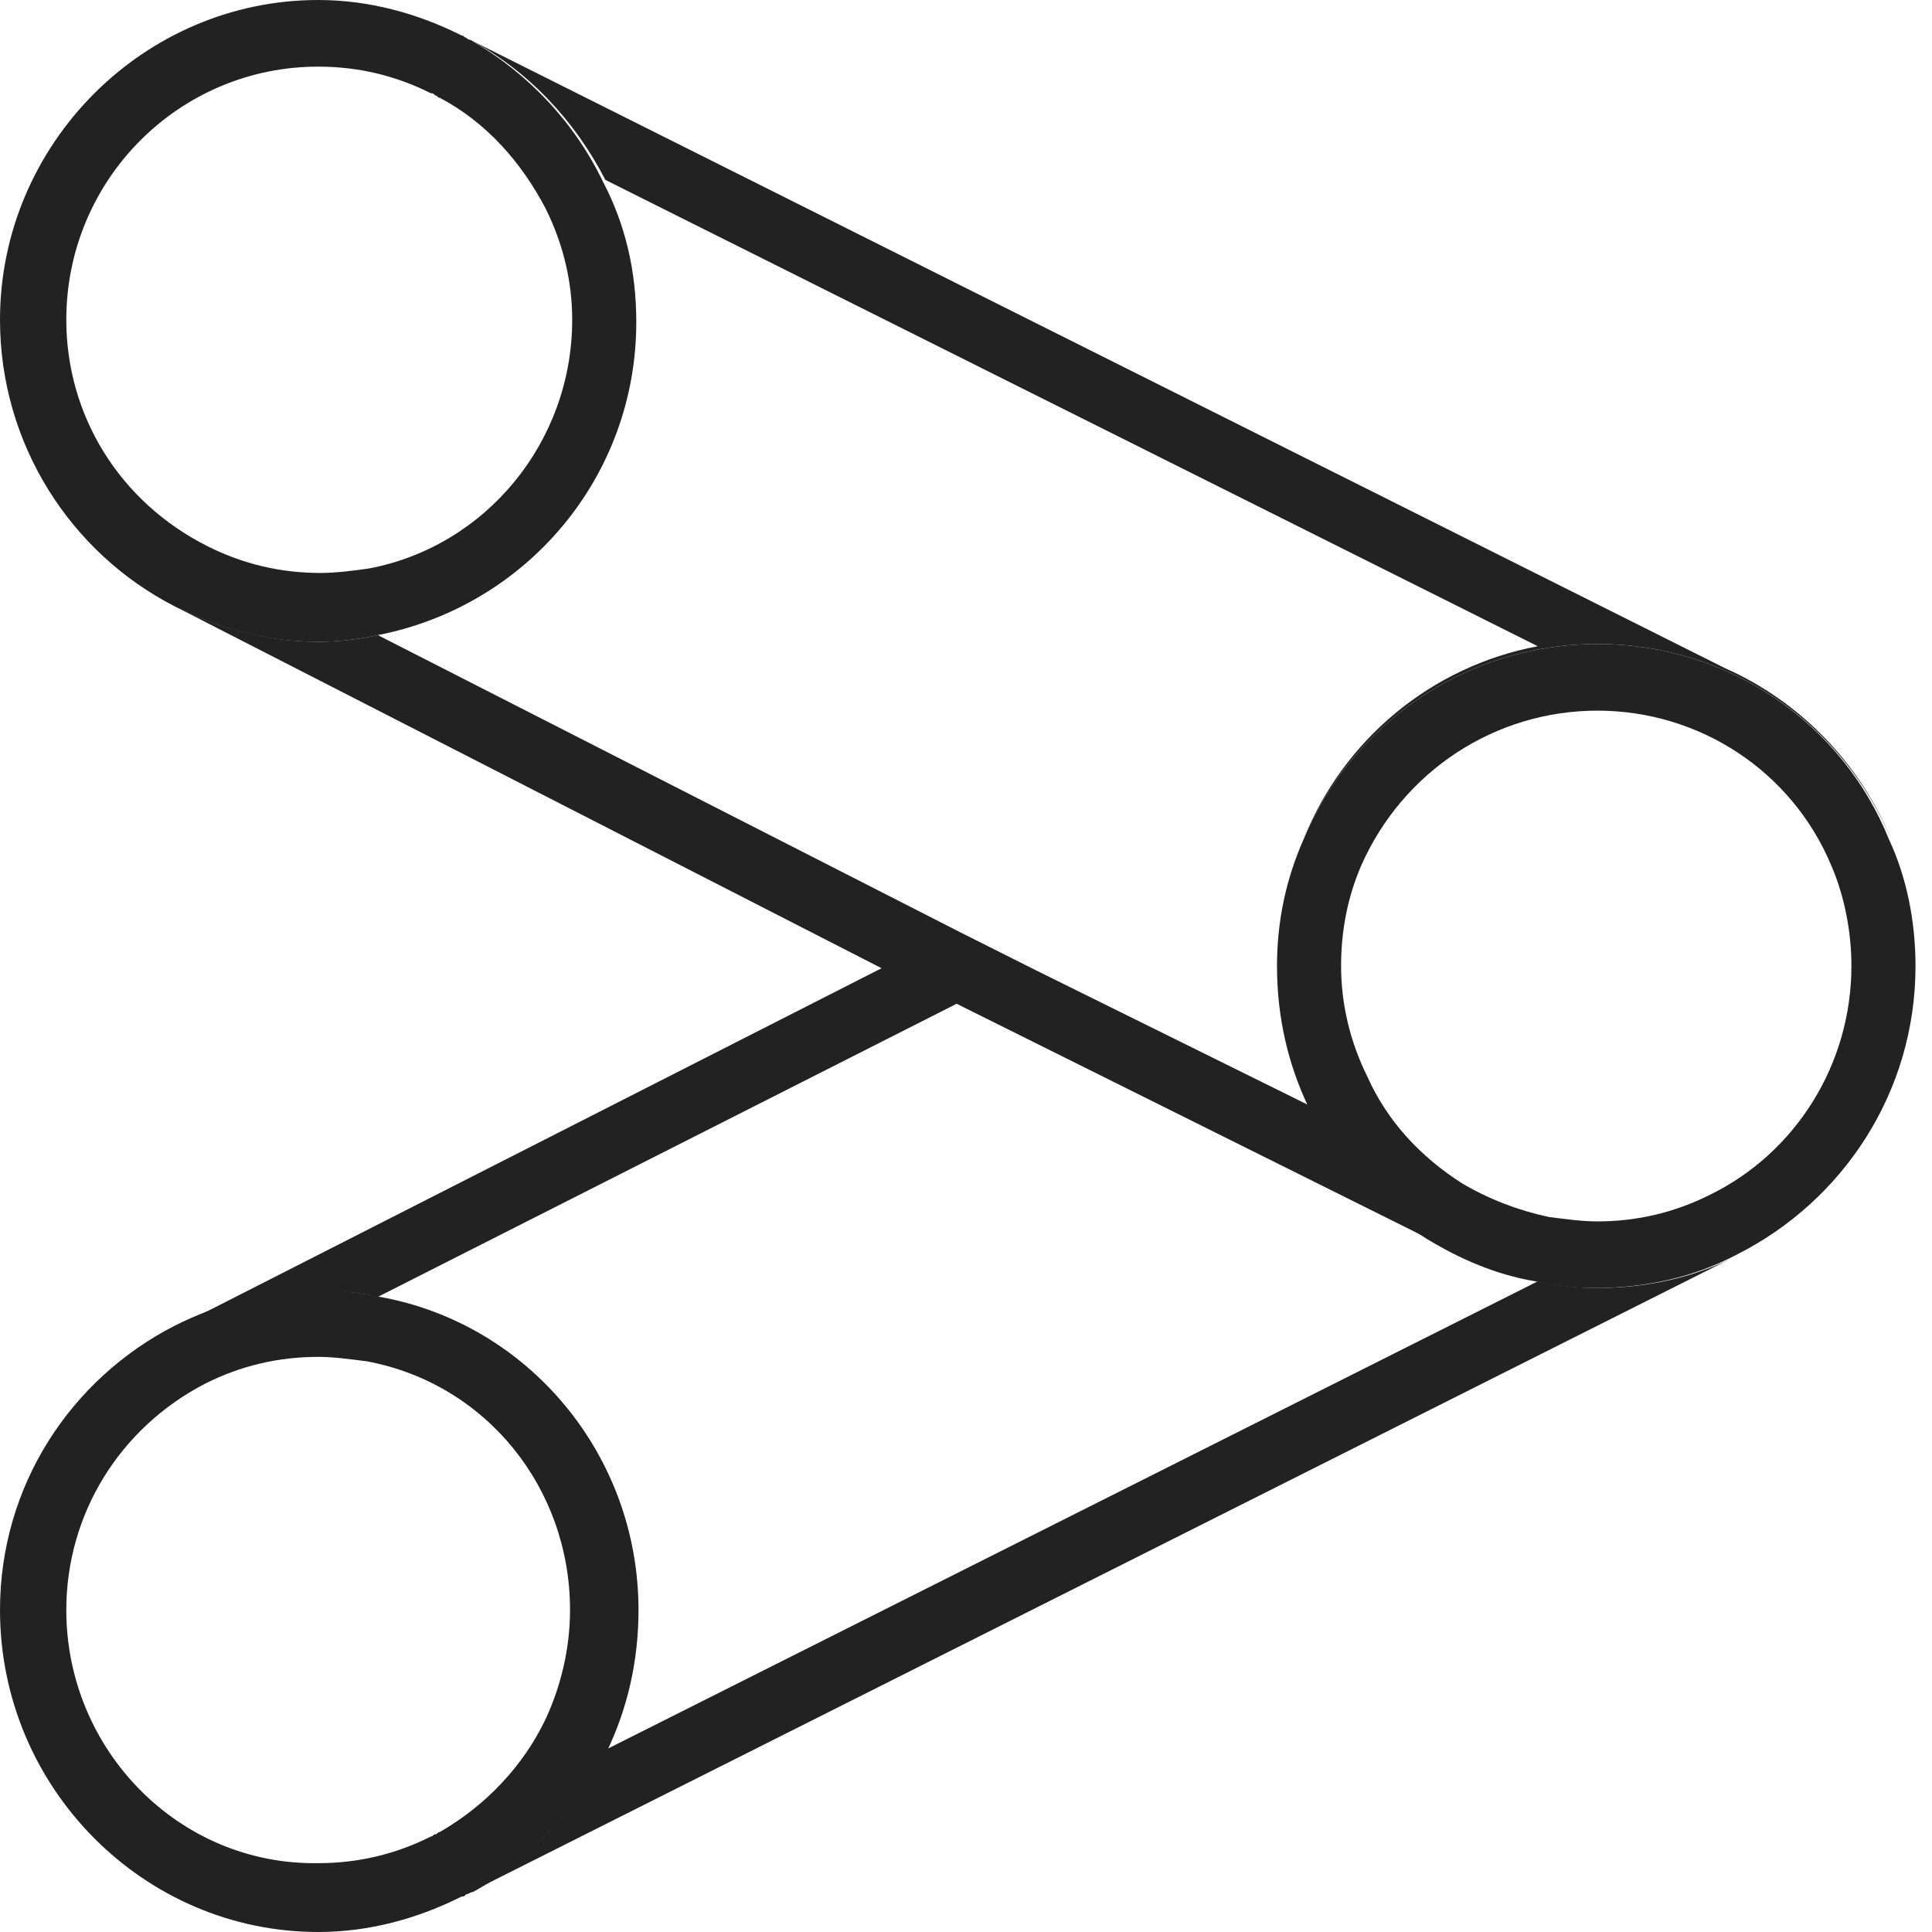
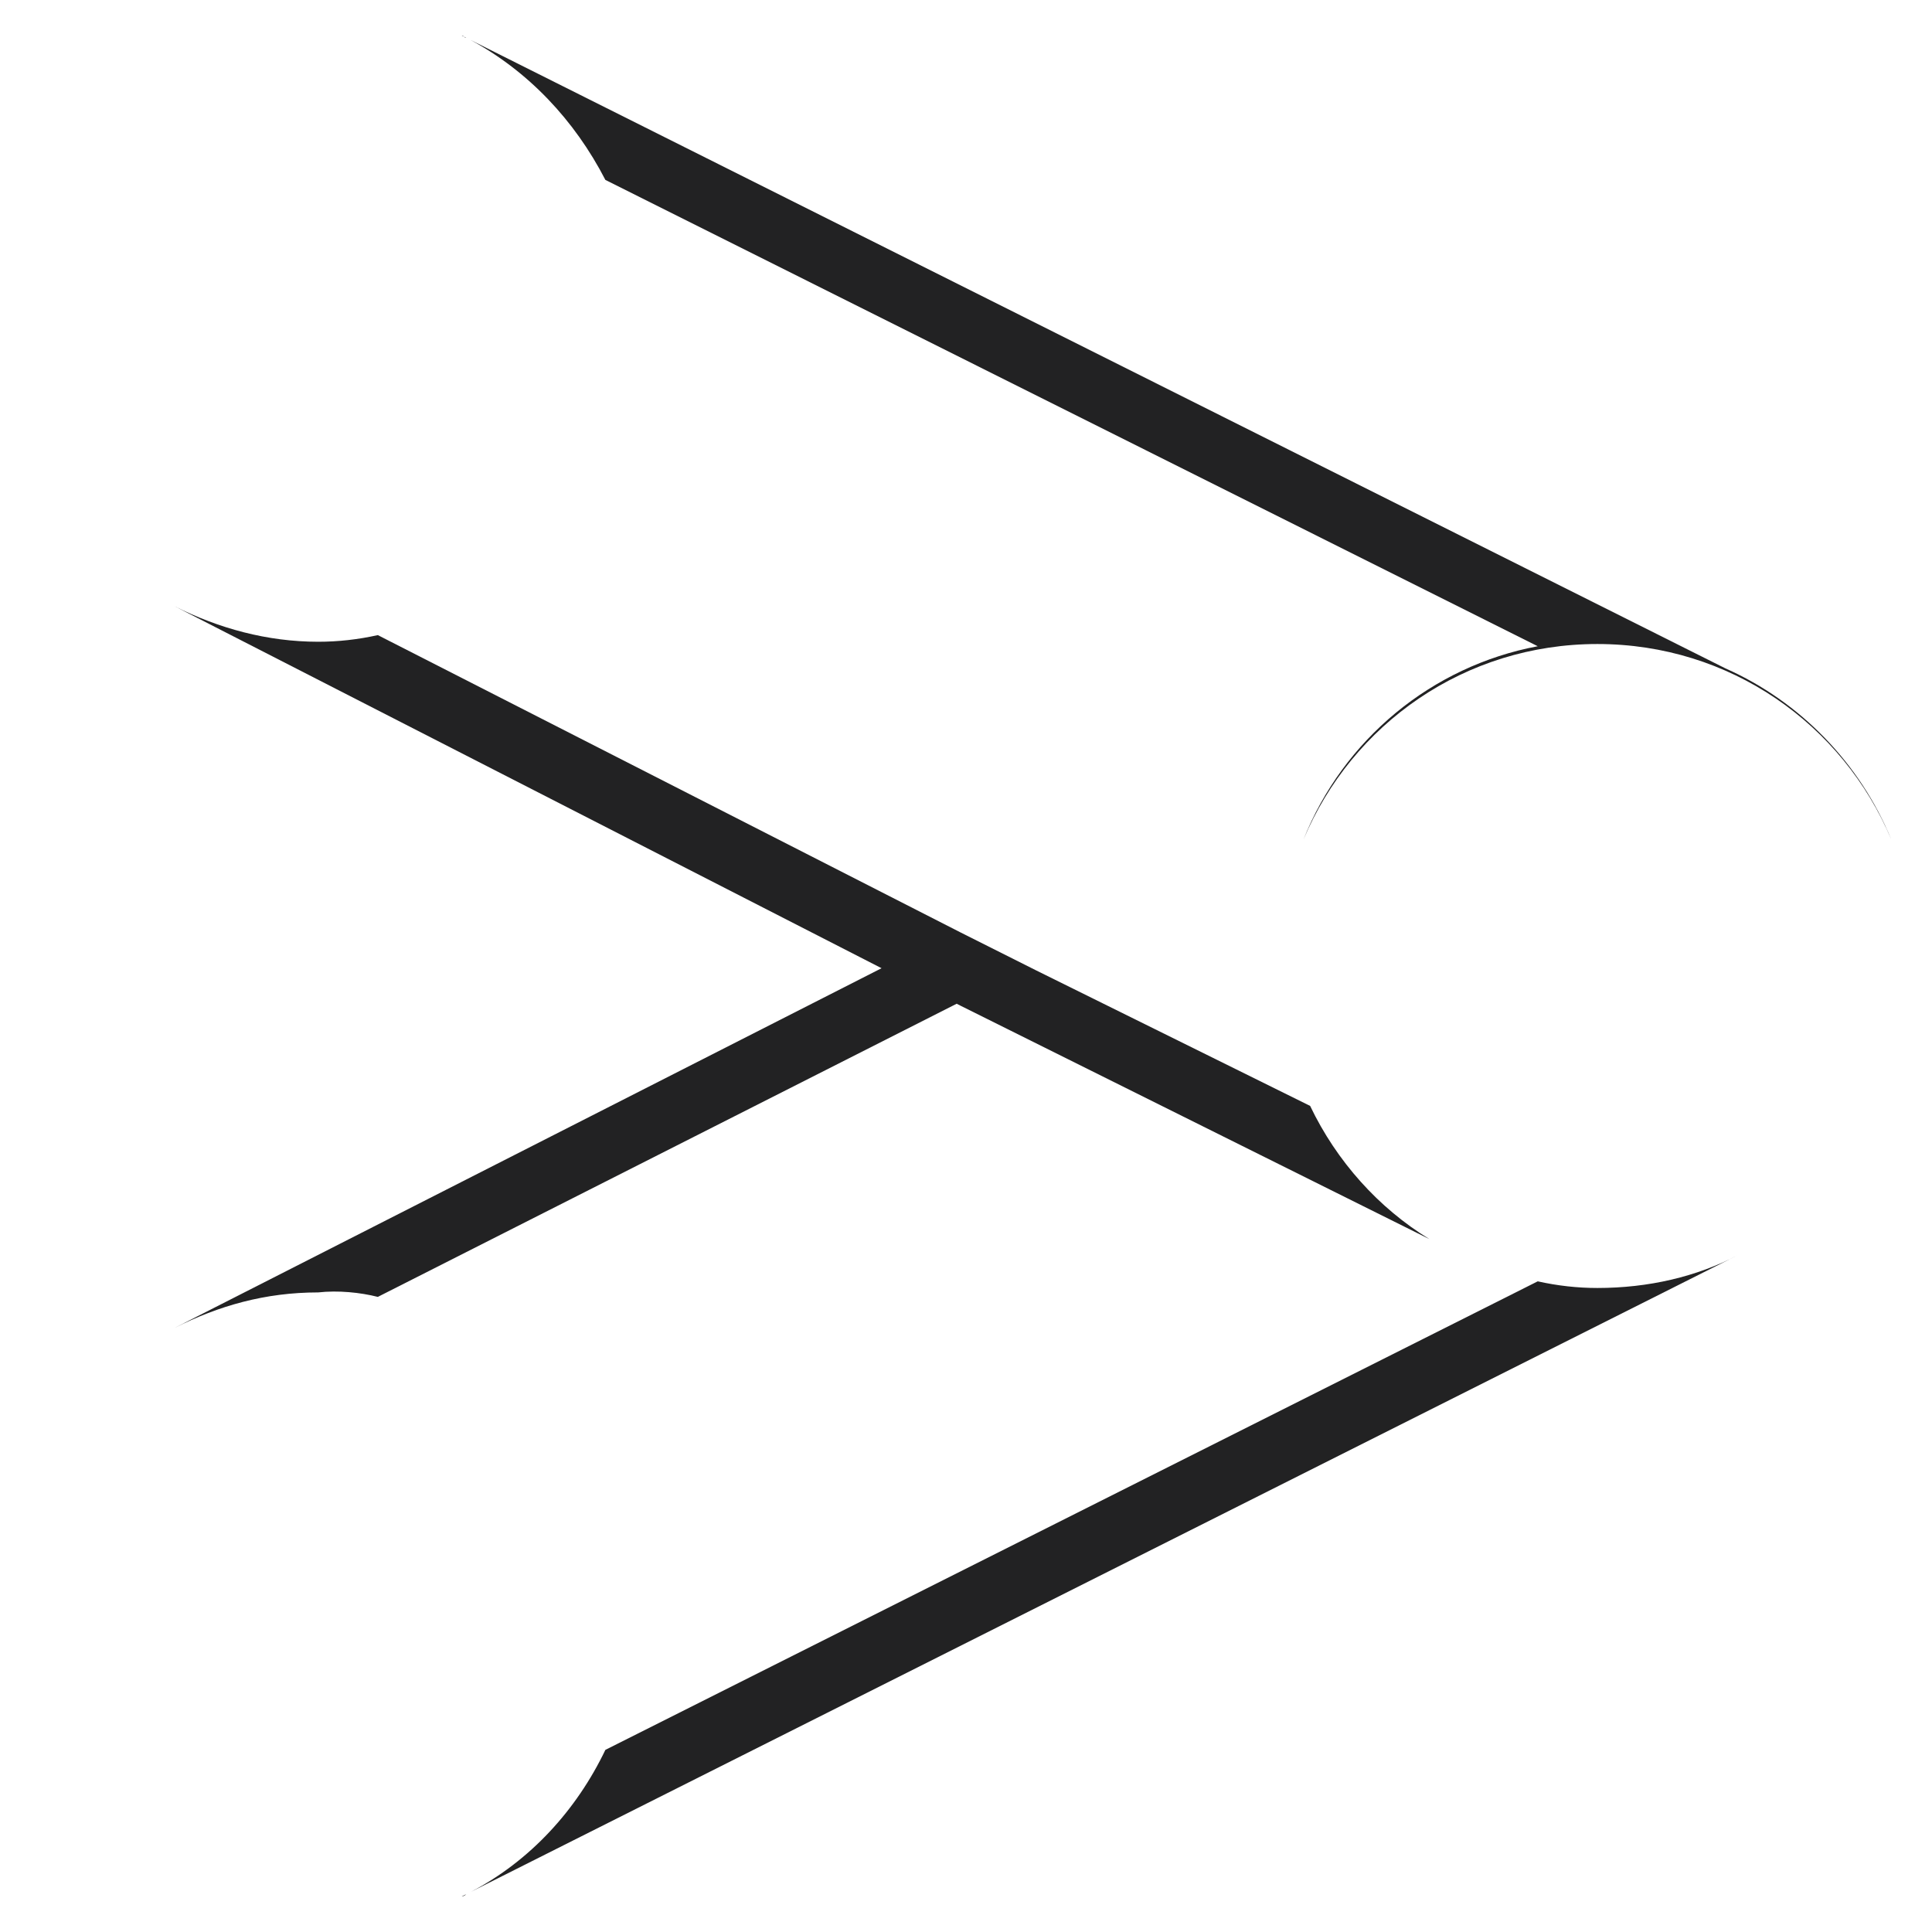
<svg xmlns="http://www.w3.org/2000/svg" width="41" height="41" viewBox="0 0 41 41" fill="none">
  <path d="M32.633 27.192L12.847 37.135C12.237 38.408 11.253 39.492 9.987 40.151L36.899 26.626C36.008 27.097 34.977 27.333 33.899 27.333C33.477 27.333 33.055 27.286 32.633 27.192Z" fill="#222223" />
  <path d="M8.018 27.522L20.302 21.301L20.395 21.348L30.335 26.296C29.257 25.637 28.366 24.647 27.803 23.469L21.99 20.594L20.395 19.793L8.018 13.478C7.596 13.572 7.174 13.619 6.752 13.619C5.673 13.619 4.642 13.336 3.704 12.865L18.708 20.547L3.704 28.181C4.642 27.71 5.626 27.427 6.752 27.427C7.174 27.38 7.643 27.427 8.018 27.522Z" fill="#222223" />
  <path d="M9.799 40.246L9.893 40.199C9.846 40.246 9.799 40.246 9.799 40.246Z" fill="#222223" />
  <path d="M9.799 0.754C9.846 0.754 9.846 0.801 9.893 0.801L9.799 0.754Z" fill="#222223" />
  <path d="M12.847 3.818L32.633 13.714C30.382 14.138 28.507 15.694 27.663 17.814C28.694 15.364 31.085 13.667 33.899 13.667C36.712 13.667 39.103 15.364 40.135 17.814C39.478 16.212 38.212 14.892 36.618 14.185L9.987 0.849C11.206 1.508 12.191 2.545 12.847 3.818Z" fill="#222223" />
-   <path d="M6.752 1.414C7.596 1.414 8.393 1.602 9.143 1.979C9.19 1.979 9.19 1.979 9.237 2.026C9.283 2.026 9.283 2.074 9.33 2.074C10.315 2.592 11.065 3.44 11.581 4.43C11.956 5.184 12.143 5.985 12.143 6.786C12.143 9.378 10.315 11.593 7.83 12.064C7.502 12.111 7.127 12.159 6.798 12.159C5.955 12.159 5.157 11.97 4.407 11.593C2.532 10.651 1.407 8.813 1.407 6.786C1.407 3.817 3.798 1.414 6.752 1.414ZM6.752 0C3.048 0 0 3.063 0 6.786C0 9.425 1.5 11.735 3.704 12.866C4.642 13.337 5.626 13.62 6.752 13.62C7.174 13.62 7.596 13.572 8.018 13.478C11.159 12.866 13.503 10.132 13.503 6.833C13.503 5.749 13.269 4.76 12.8 3.864C12.19 2.592 11.206 1.555 9.987 0.848C9.94 0.848 9.893 0.801 9.893 0.801C9.846 0.801 9.846 0.754 9.799 0.754C8.861 0.283 7.83 0 6.752 0Z" fill="#222223" />
-   <path d="M33.899 15.081C36.055 15.081 38.025 16.353 38.868 18.38C39.15 19.039 39.29 19.793 39.29 20.5C39.29 22.574 38.118 24.459 36.29 25.354C35.54 25.731 34.742 25.92 33.899 25.92C33.57 25.92 33.242 25.873 32.867 25.826C32.211 25.684 31.601 25.449 31.038 25.119C30.148 24.553 29.444 23.799 29.022 22.857C28.647 22.103 28.46 21.302 28.46 20.5C28.46 19.746 28.6 19.039 28.882 18.38C29.773 16.353 31.742 15.081 33.899 15.081ZM33.899 13.667C31.085 13.667 28.694 15.364 27.663 17.814C27.288 18.662 27.1 19.558 27.1 20.5C27.1 21.584 27.334 22.574 27.756 23.469C28.319 24.648 29.21 25.637 30.288 26.297C30.992 26.721 31.742 27.051 32.586 27.192C33.008 27.287 33.43 27.334 33.852 27.334C34.93 27.334 35.962 27.098 36.852 26.627C39.103 25.496 40.65 23.186 40.65 20.5C40.65 19.558 40.463 18.615 40.087 17.814C39.103 15.364 36.712 13.667 33.899 13.667Z" fill="#222223" />
-   <path d="M6.752 28.795C7.08 28.795 7.408 28.842 7.783 28.889C10.315 29.36 12.097 31.575 12.097 34.167C12.097 34.968 11.909 35.769 11.581 36.476C11.112 37.466 10.315 38.314 9.33 38.88C9.283 38.88 9.283 38.927 9.237 38.927C9.19 38.927 9.19 38.974 9.143 38.974C8.393 39.351 7.596 39.539 6.752 39.539C3.798 39.587 1.407 37.136 1.407 34.167C1.407 32.141 2.532 30.303 4.36 29.36C5.111 28.983 5.908 28.795 6.752 28.795ZM6.752 27.381C5.673 27.381 4.642 27.664 3.704 28.135C1.5 29.266 0 31.528 0 34.167C0 37.937 3.048 41 6.752 41C7.83 41 8.861 40.718 9.799 40.246C9.846 40.246 9.846 40.246 9.893 40.199C9.94 40.199 9.987 40.152 10.034 40.152C11.253 39.492 12.237 38.408 12.894 37.136C13.316 36.241 13.55 35.251 13.55 34.167C13.55 30.868 11.206 28.088 8.064 27.522C7.642 27.428 7.174 27.381 6.752 27.381Z" fill="#222223" />
</svg>